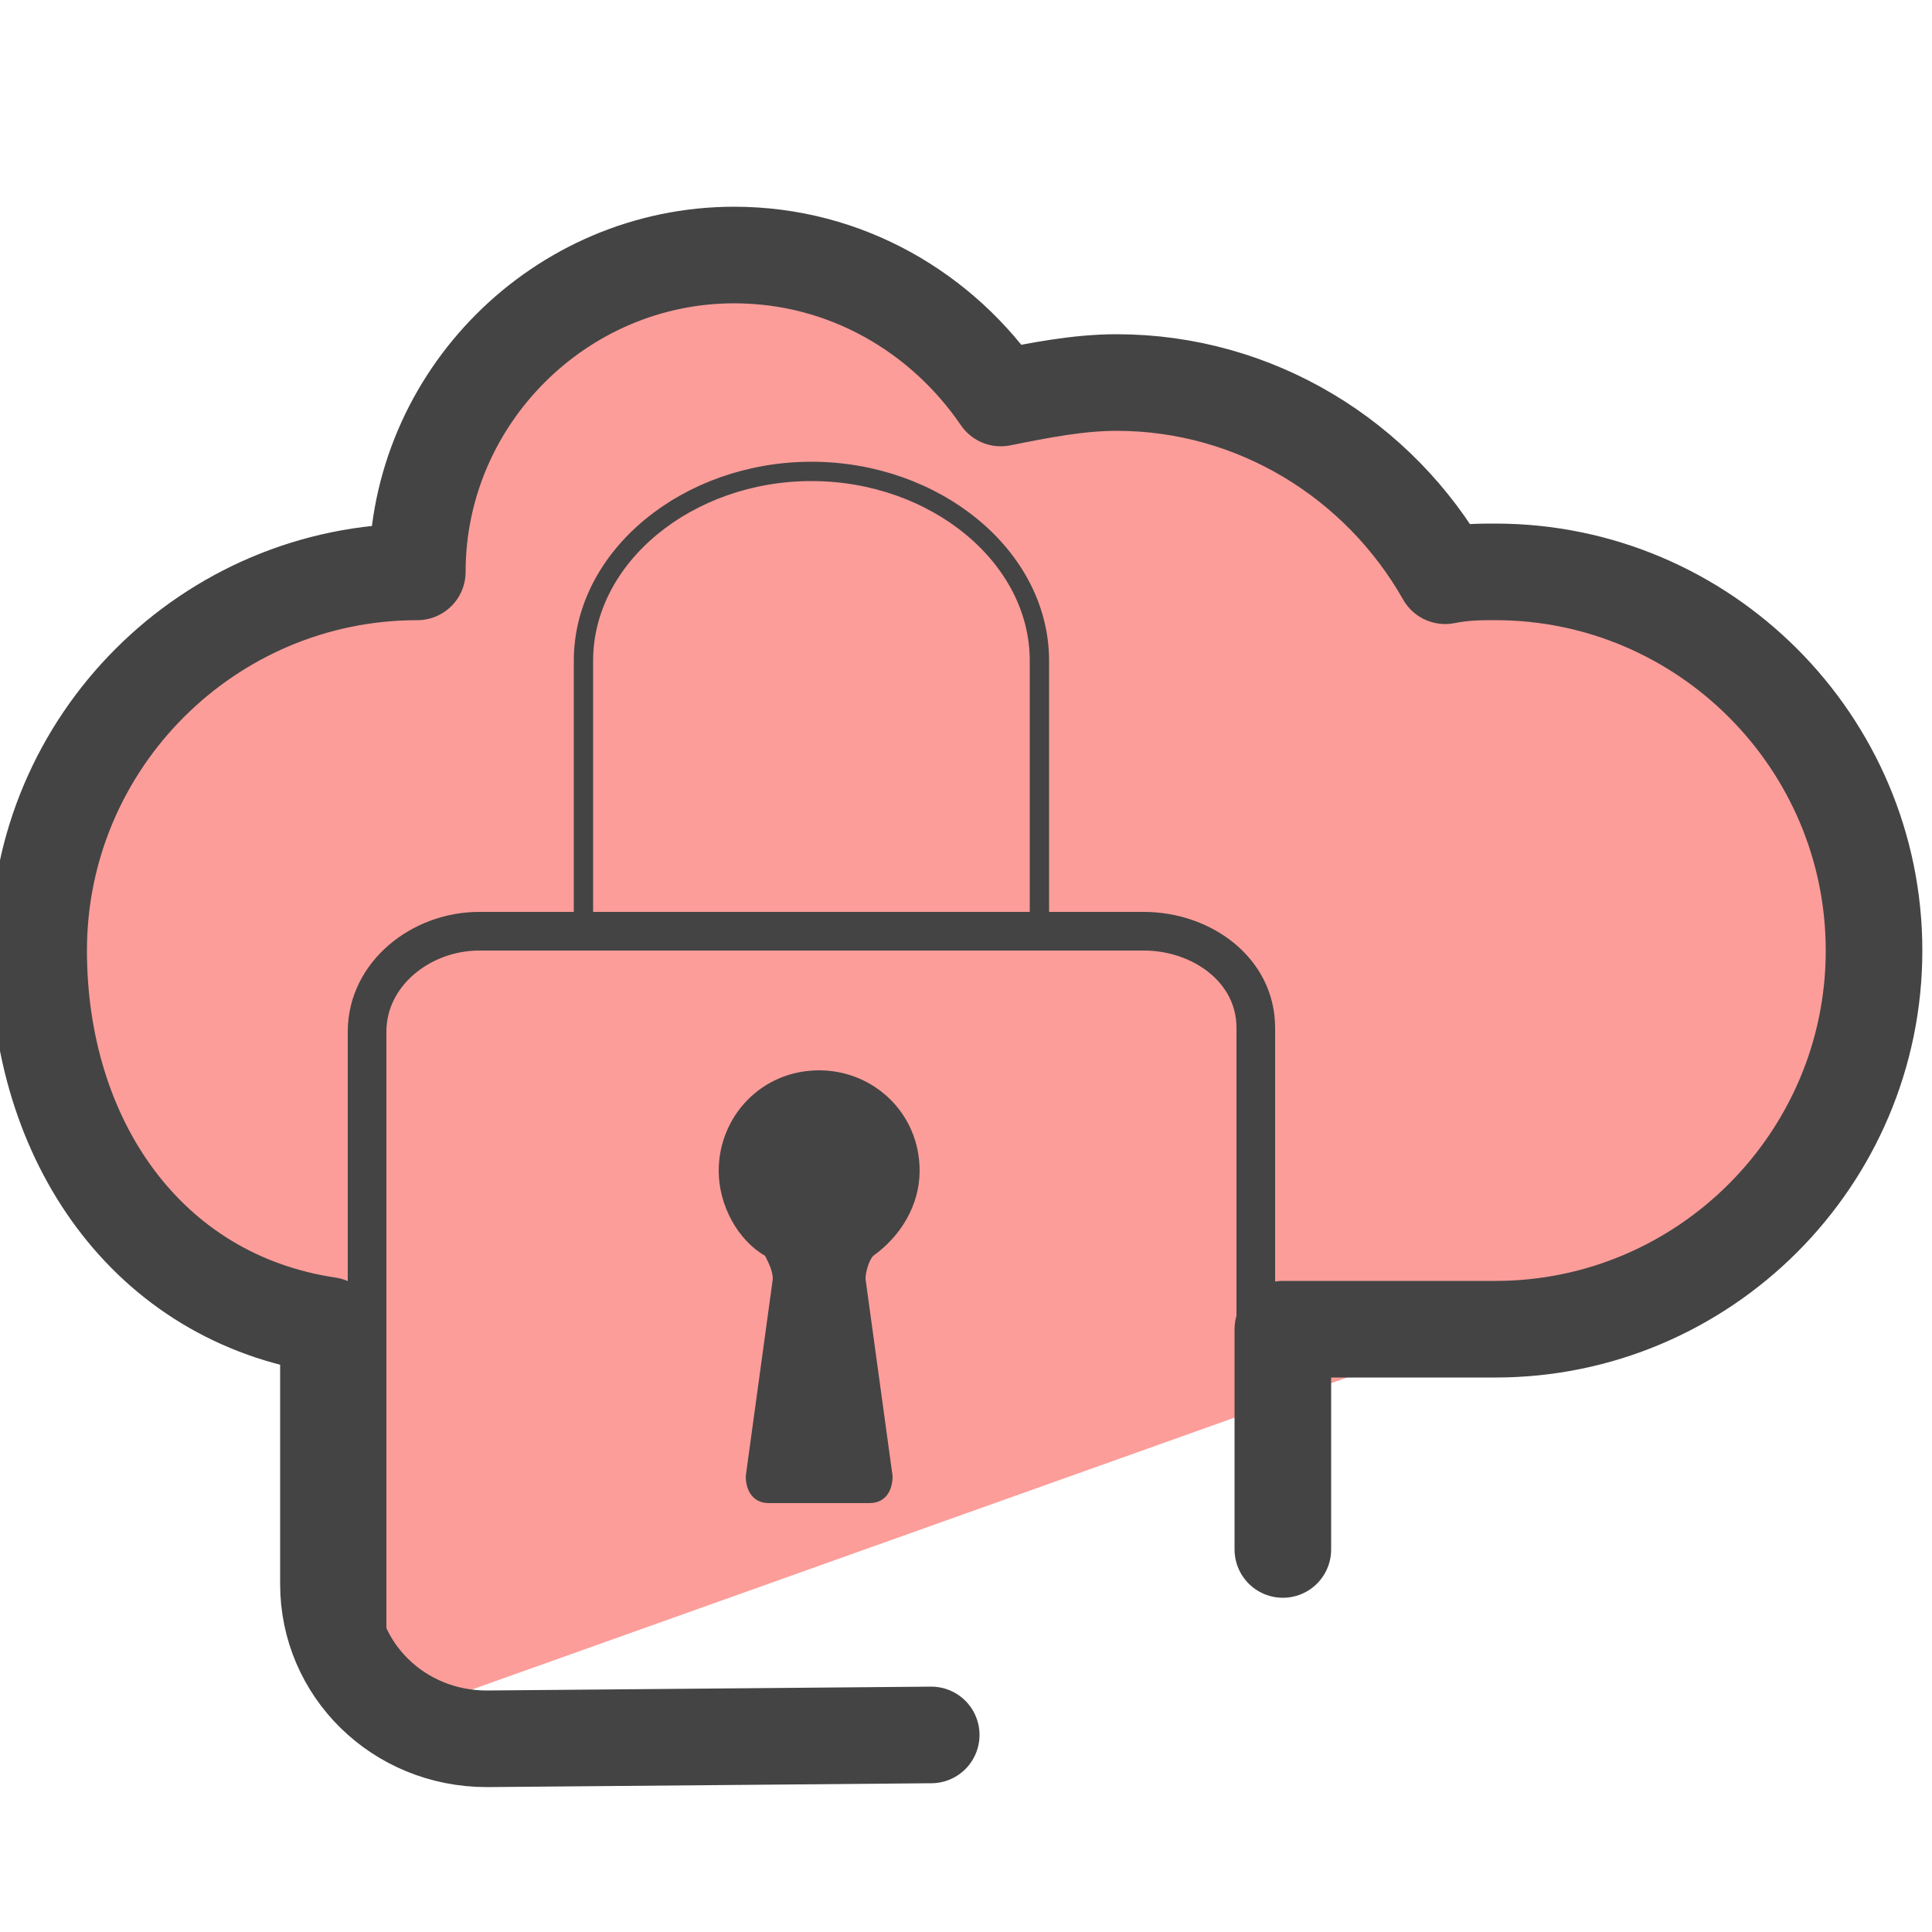
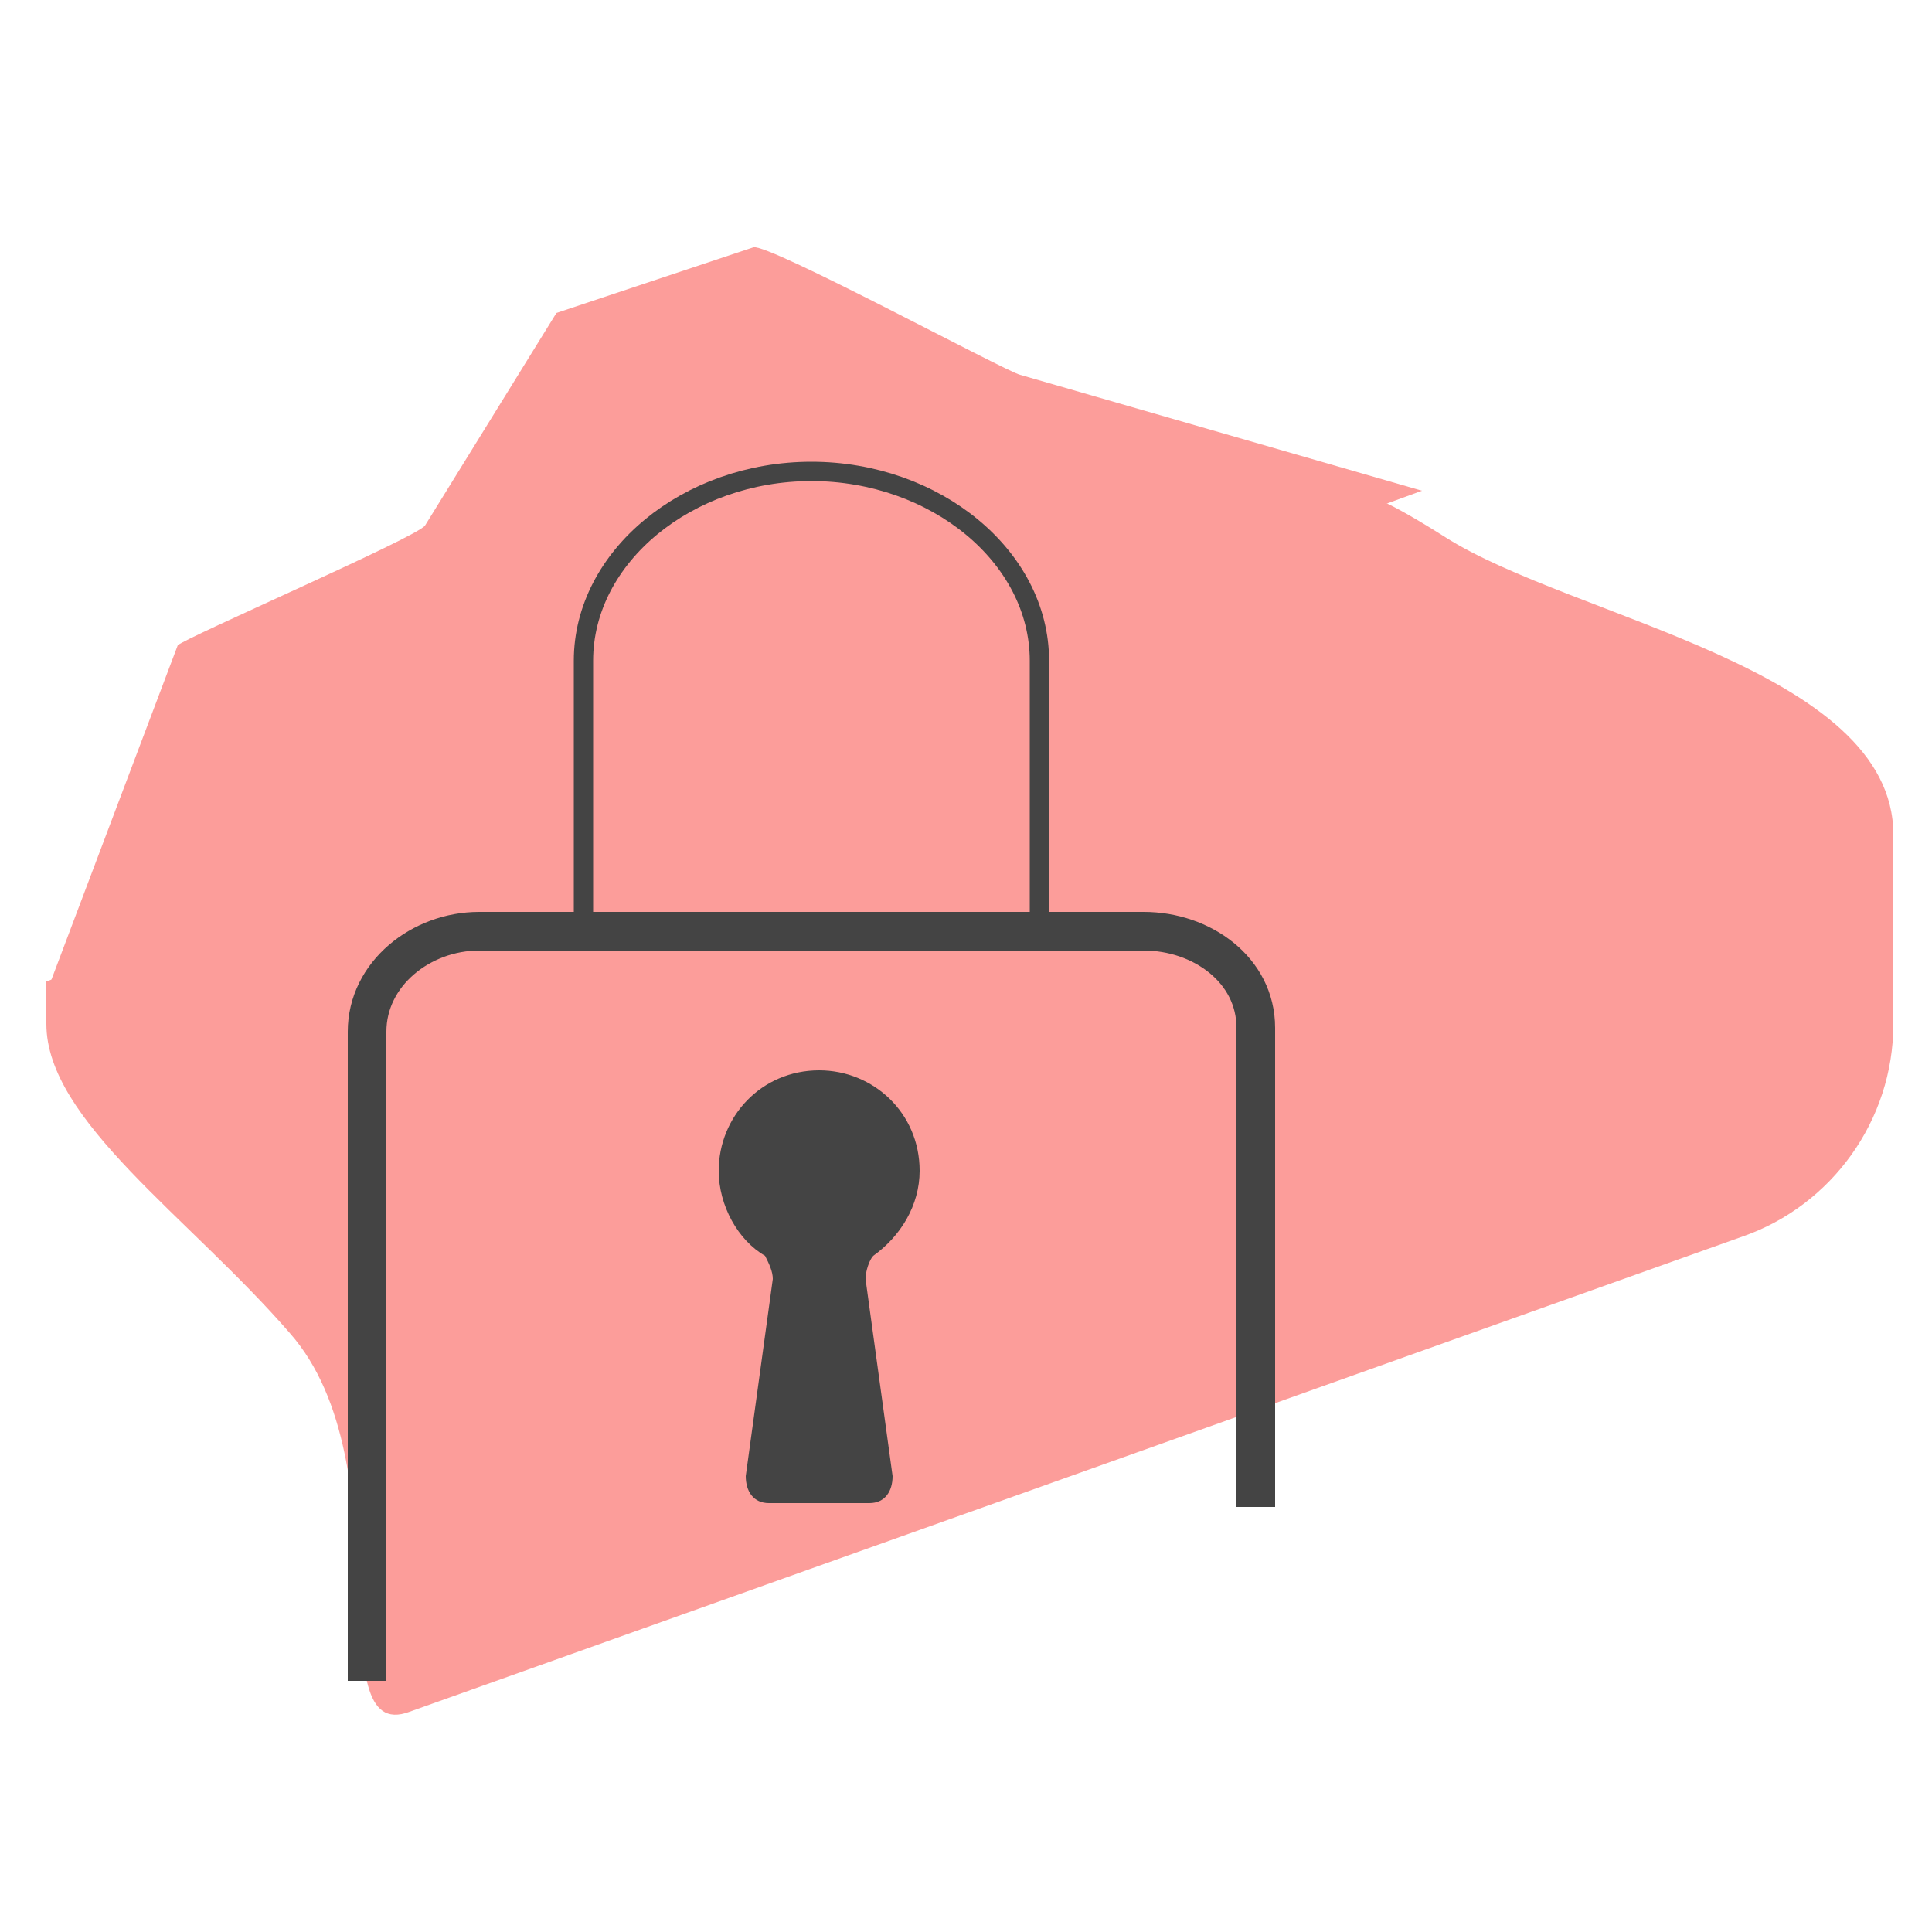
<svg xmlns="http://www.w3.org/2000/svg" id="Camada_3" x="0" y="0" version="1.1" viewBox="0 0 50 50" xml:space="preserve">
  <style>.st0{fill:#fc9d9a}</style>
  <path d="M14.4 8.1L11 13.6c-.2.3-6.2 2.9-6.4 3.1l-3.4 9 35.6-13-10.4-3c-.4-.1-6.5-3.4-6.9-3.3l-5.1 1.7z" class="st0" />
  <path d="M1.2 25.4v1.1c0 2.5 3.7 5 6.3 8 3 3.4.7 10.7 3.1 9.8L45.1 32c2.3-.8 3.9-3 3.9-5.5v-4.9c0-4.3-8.3-5.6-11.6-7.7-3-1.9-1.9-.6-2.1-.9L1.2 25.4z" class="st0" />
-   <path fill="none" stroke="#444" stroke-linecap="round" stroke-linejoin="round" stroke-miterlimit="10" stroke-width="2.5" d="M33.2 40.1v-5.7h5.5c5.4 0 9.8-4.4 9.8-9.8s-4.4-9.8-9.8-9.8c-.4 0-.8 0-1.3.1-1.7-3-4.9-5-8.5-5-1 0-2 .2-3 .4-1.5-2.2-4-3.7-6.9-3.7-4.5 0-8.2 3.7-8.2 8.2-5.4 0-9.8 4.4-9.8 9.8 0 4.9 2.8 9 7.5 9.7V41c0 2.2 1.8 4 4.1 4l11.5-.1" />
  <path fill="#444" d="M20 33.1l-.7 5.1c0 .4.2.7.6.7h2.6c.4 0 .6-.3.6-.7l-.7-5.1c0-.2.1-.5.2-.6.7-.5 1.2-1.3 1.2-2.2 0-1.5-1.2-2.6-2.6-2.6-1.5 0-2.6 1.2-2.6 2.6 0 .9.5 1.8 1.2 2.2.1.2.2.4.2.6z" />
  <path fill="none" stroke="#444" stroke-miterlimit="10" stroke-width=".5" d="M15.1 24.4v-7.3c0-2.7 2.7-4.9 5.9-4.9h0c3.2 0 5.9 2.2 5.9 4.9v7.3" />
  <path fill="none" stroke="#444" stroke-miterlimit="10" d="M9.5 43.5V26.7c0-1.5 1.4-2.6 2.9-2.6h17.2c1.5 0 2.9 1 2.9 2.5V39" />
</svg>